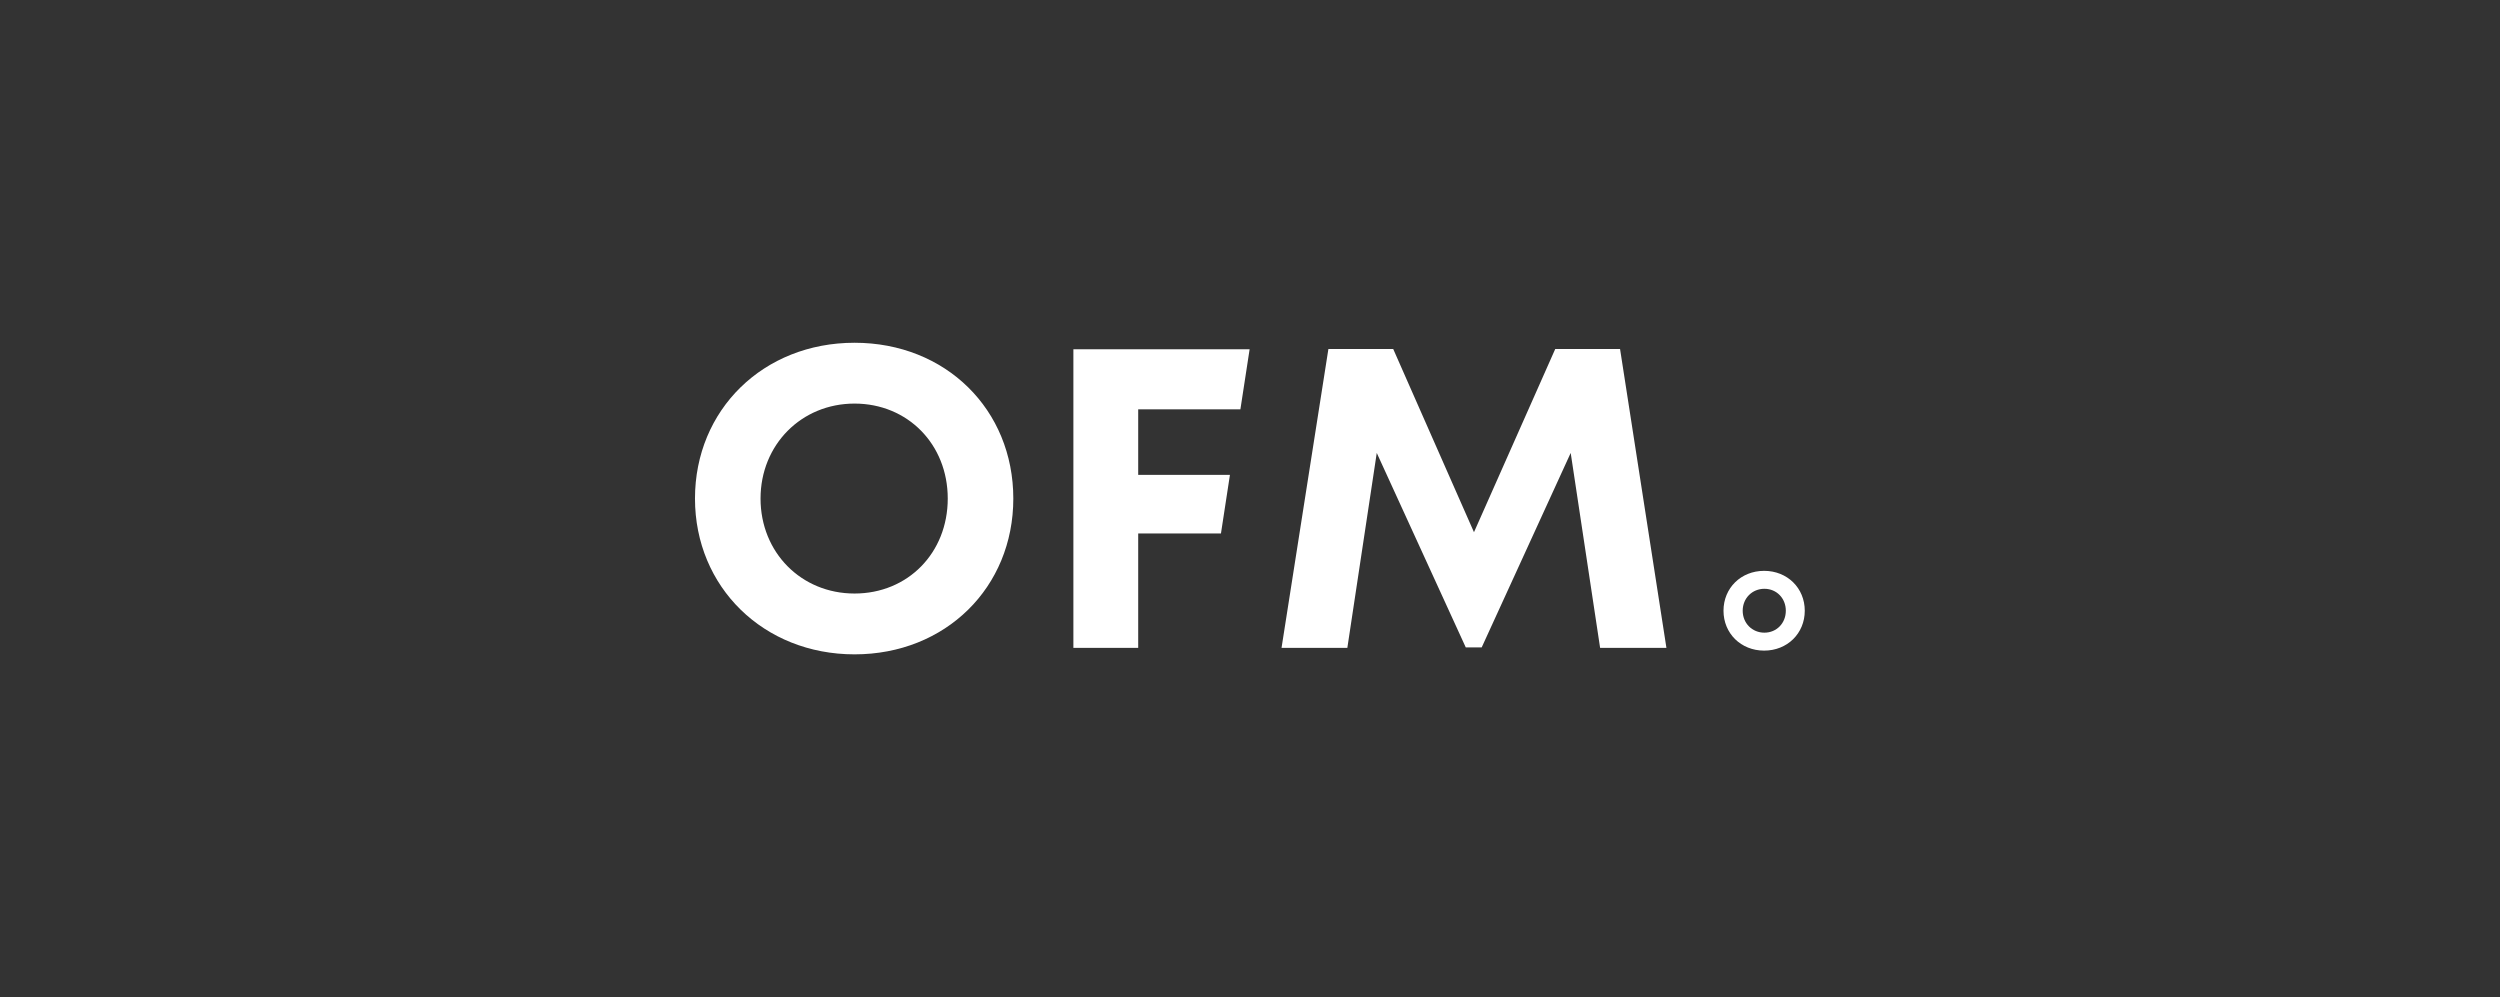
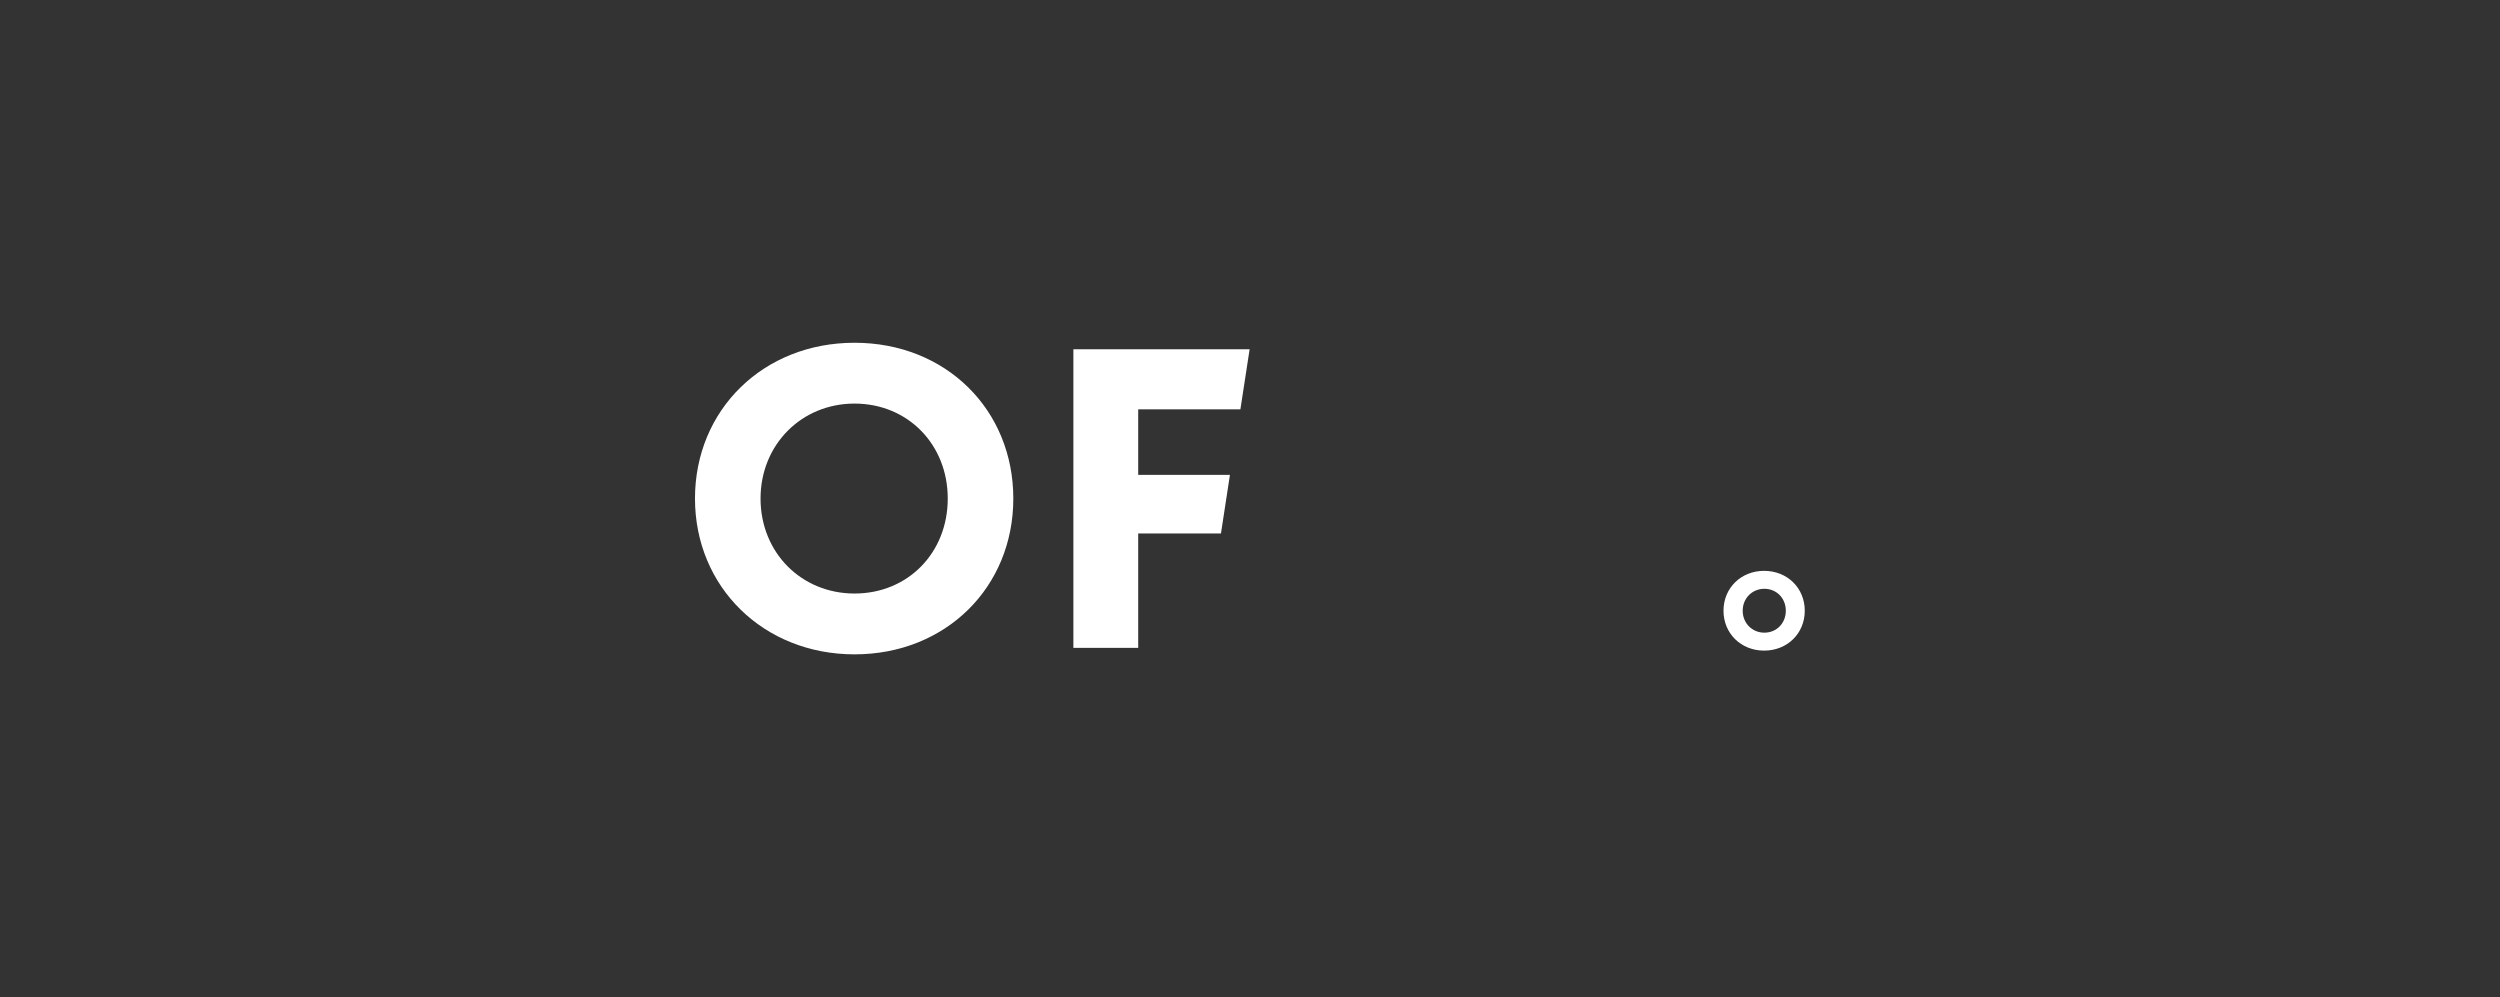
<svg xmlns="http://www.w3.org/2000/svg" id="Laag_1" viewBox="0 0 100.29 40">
  <rect x="0" y="0" width="100.29" height="40" fill="#333333" stroke="none" />
  <path d="m27.88,20c0-3.56,2.74-6.25,6.4-6.25s6.37,2.68,6.37,6.25-2.72,6.25-6.37,6.25-6.4-2.7-6.4-6.25Zm10.14,0c0-2.18-1.61-3.81-3.74-3.81s-3.77,1.65-3.77,3.81,1.63,3.81,3.77,3.81,3.74-1.63,3.74-3.81Z" style="fill:#fff; stroke-width:0px;" />
-   <path d="m64.19,25.99l-1.18-7.82-3.57,7.8h-.64l-3.57-7.8-1.18,7.82h-2.64l1.88-11.99h2.6l3.24,7.35,3.26-7.35h2.6l1.86,11.99h-2.64,0Z" style="fill:#fff; stroke-width:0px;" />
  <polygon points="45.66 19.05 45.66 16.42 49.76 16.42 50.13 14.01 43.06 14.01 43.06 25.99 45.66 25.99 45.66 21.4 48.98 21.4 49.34 19.05 45.66 19.05" style="fill:#fff; stroke-width:0px;" />
  <path d="m69.14,24.5c0-.91.7-1.6,1.63-1.6s1.63.69,1.63,1.6-.7,1.6-1.63,1.6-1.63-.69-1.63-1.6Zm2.5,0c0-.5-.37-.88-.86-.88s-.87.38-.87.88.38.88.87.88.86-.38.86-.88Z" style="fill:#fff; stroke-width:0px;" />
</svg>